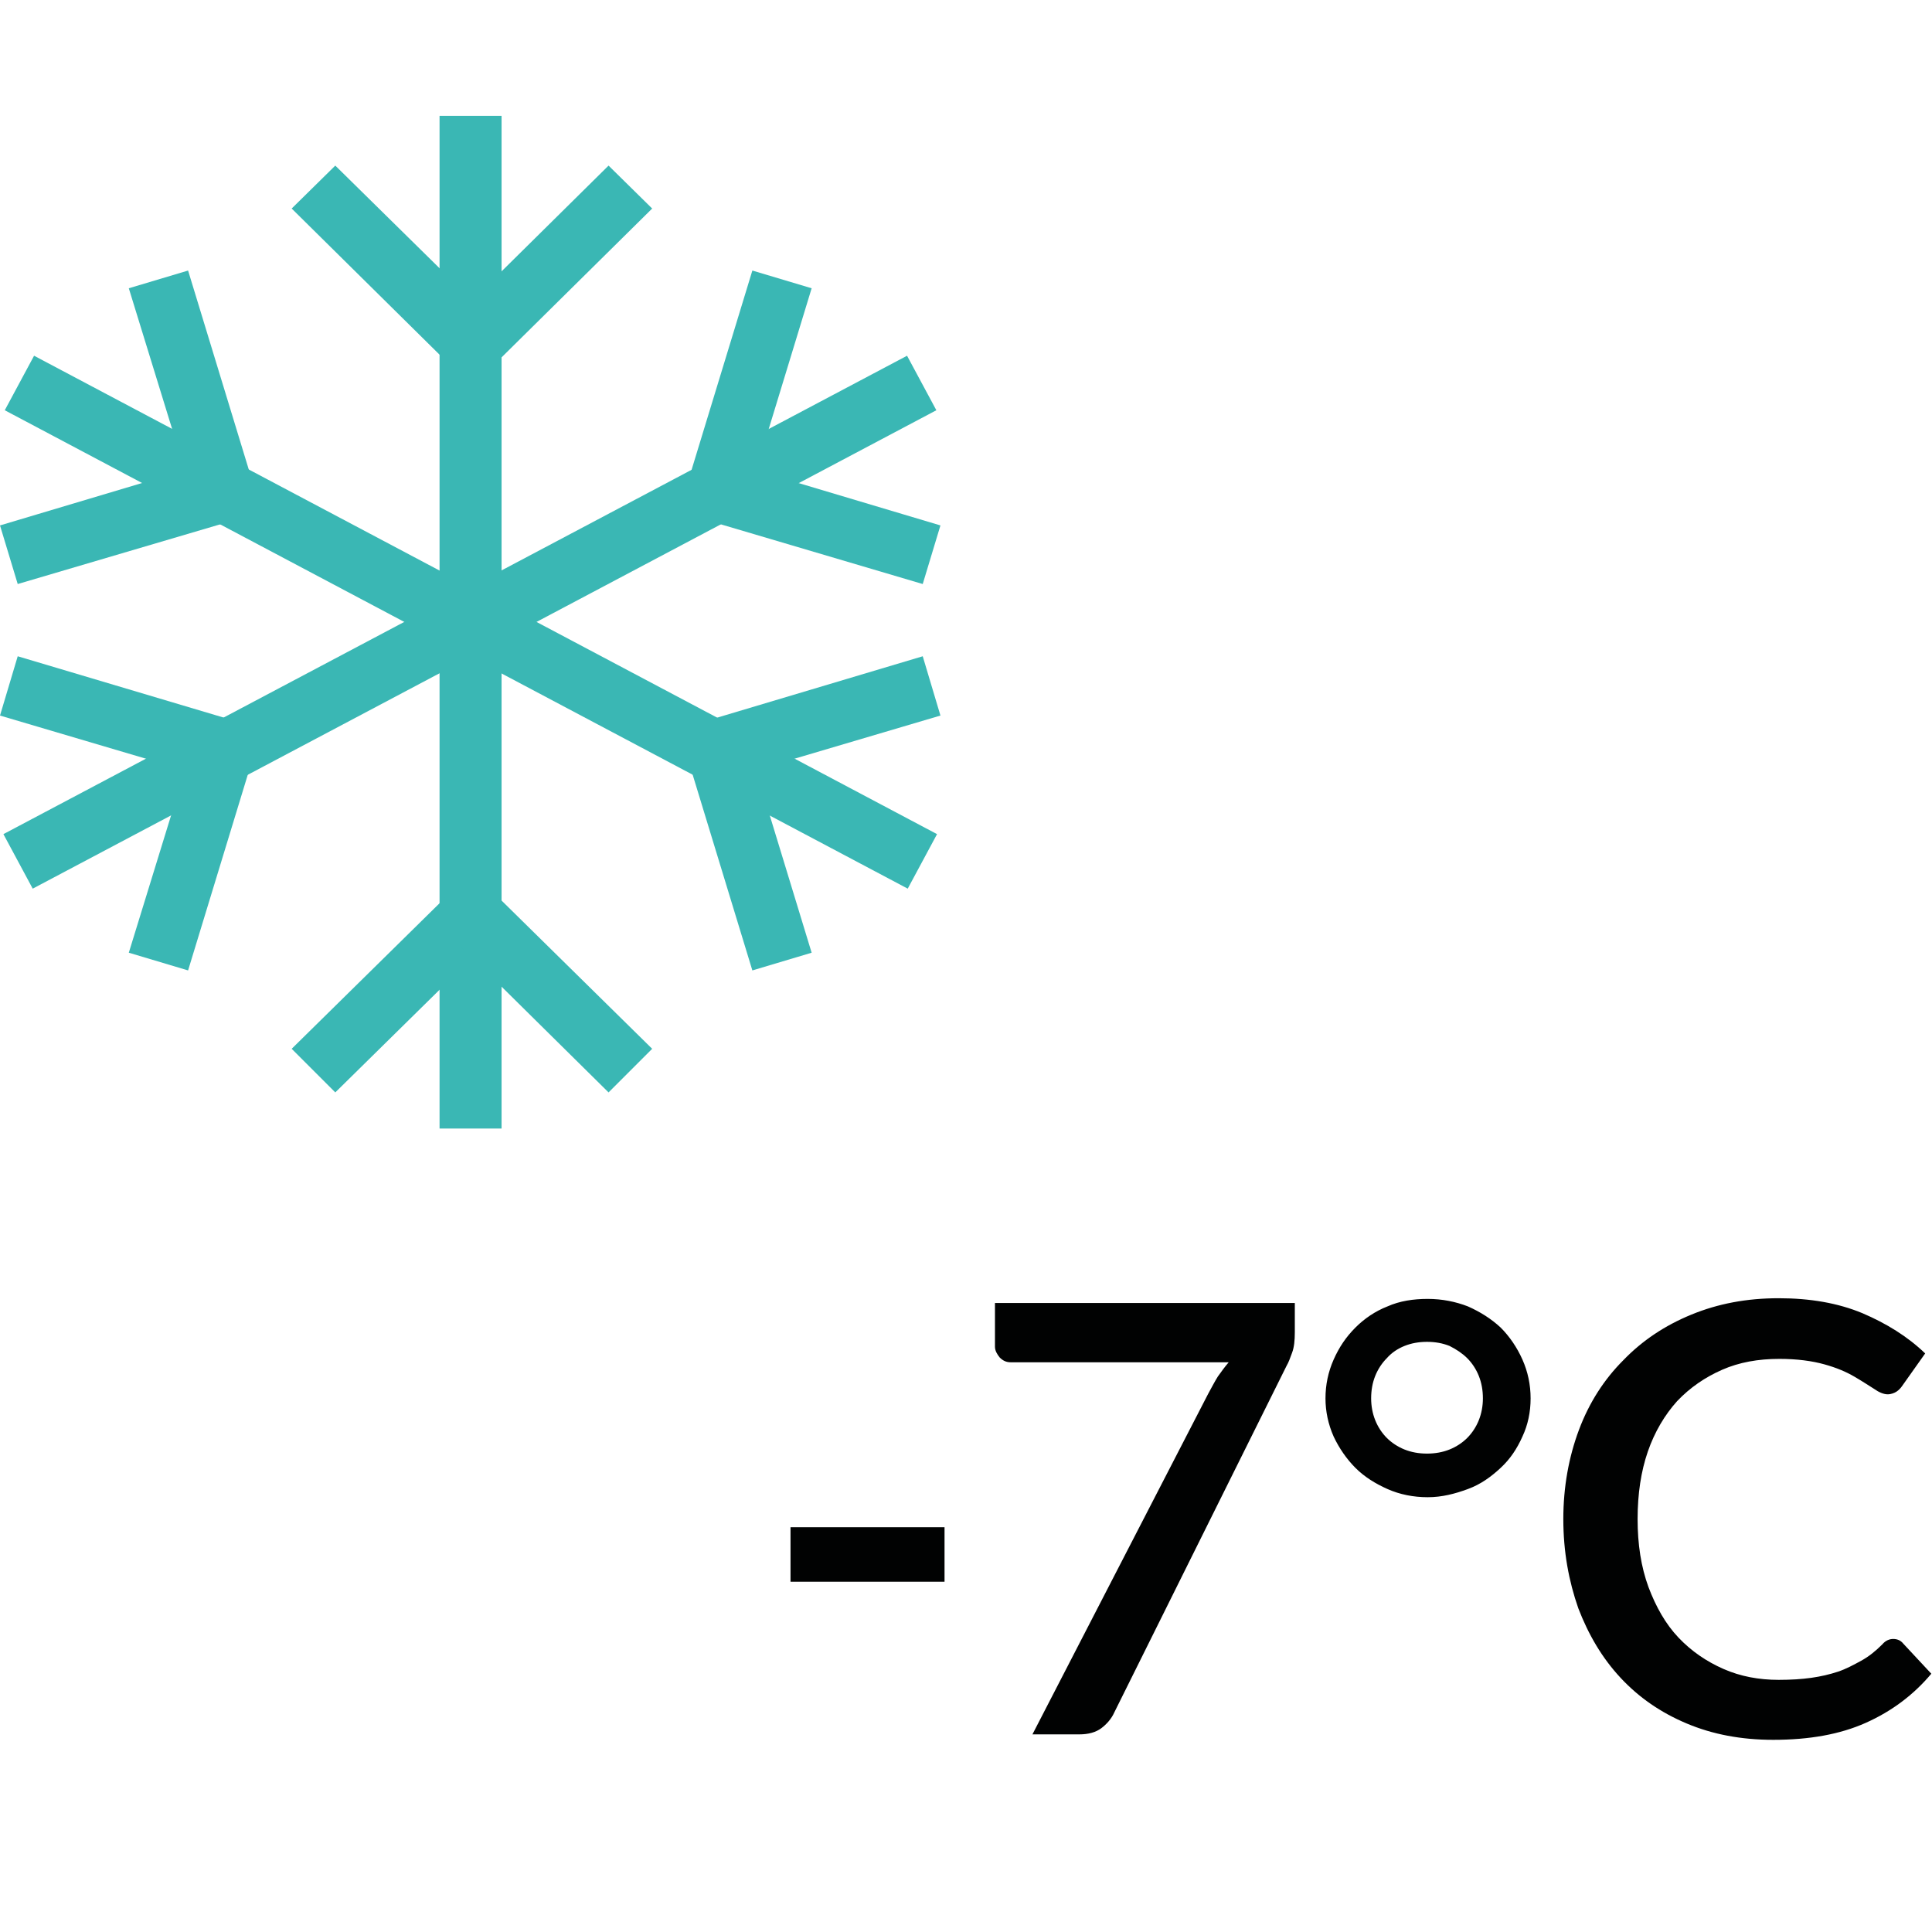
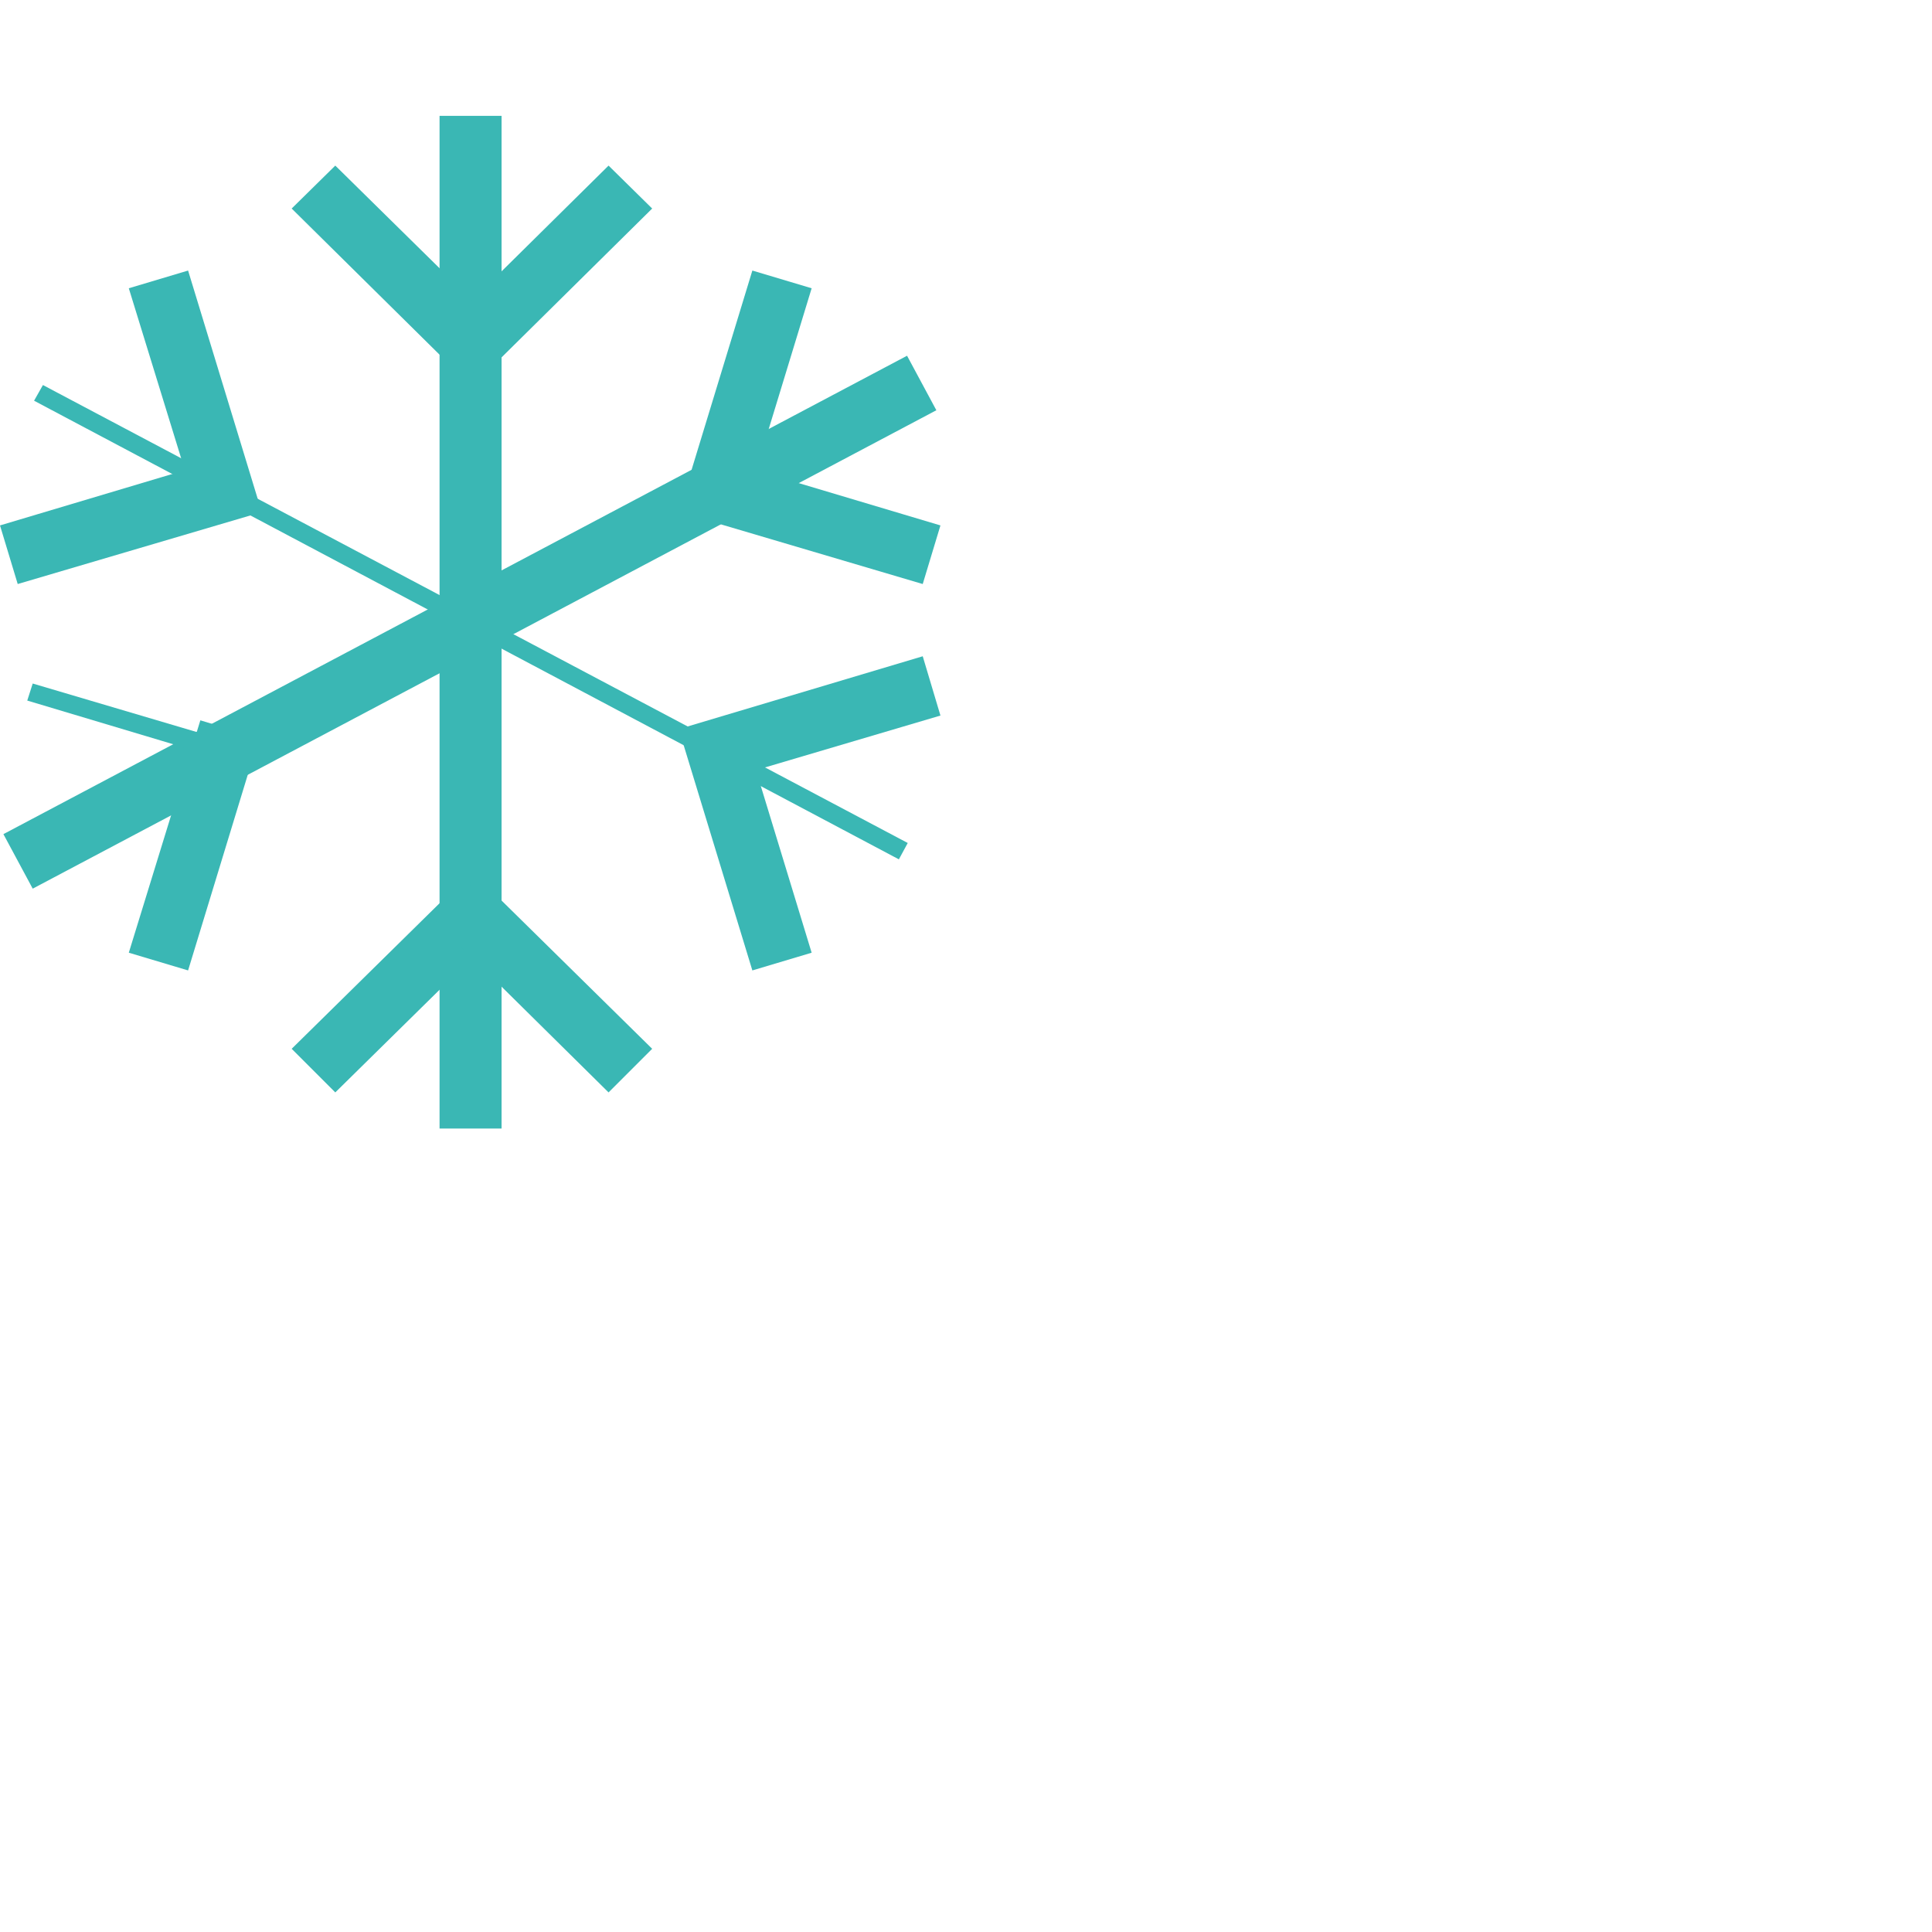
<svg xmlns="http://www.w3.org/2000/svg" version="1.1" id="Calque_1" x="0" y="0" xml:space="preserve" viewBox="0 0 283.5 283.5">
  <style>
    .st0{fill:#010202}.st1{fill:#3ab7b4}
  </style>
-   <path class="st0" d="M116 224.1h22.6v8H116v-8zM190 191.3v4.2c0 1.2-.1 2.2-.4 3-.3.8-.5 1.4-.8 1.9l-25.3 50.9c-.4.9-1.1 1.7-1.9 2.3-.8.6-1.9.9-3.2.9h-6.9l25.8-50c.5-.9.9-1.7 1.4-2.5.5-.7 1-1.4 1.6-2.1h-32c-.6 0-1.1-.2-1.6-.7-.4-.5-.7-1-.7-1.6v-6.4h44zM194.5 205.2c0-2 .4-3.9 1.2-5.7.8-1.8 1.8-3.3 3.2-4.7 1.3-1.3 2.9-2.4 4.7-3.1 1.8-.8 3.8-1.1 5.9-1.1 2.1 0 4.1.4 5.9 1.1 1.8.8 3.4 1.8 4.8 3.1 1.3 1.3 2.4 2.9 3.2 4.7.8 1.8 1.2 3.7 1.2 5.7s-.4 3.9-1.2 5.6c-.8 1.8-1.8 3.3-3.2 4.6-1.4 1.3-2.9 2.4-4.8 3.1s-3.8 1.2-5.9 1.2c-2.1 0-4.1-.4-5.9-1.2s-3.4-1.8-4.7-3.1c-1.3-1.3-2.4-2.9-3.2-4.6-.8-1.8-1.2-3.7-1.2-5.6zm6.7 0c0 1.1.2 2.2.6 3.2.4 1 1 1.9 1.7 2.6.7.7 1.6 1.3 2.6 1.7 1 .4 2.1.6 3.3.6 1.2 0 2.3-.2 3.3-.6 1-.4 1.9-1 2.6-1.7s1.3-1.6 1.7-2.6c.4-1 .6-2.1.6-3.2 0-1.2-.2-2.3-.6-3.3-.4-1-1-1.9-1.7-2.6-.7-.7-1.6-1.3-2.6-1.8-1-.4-2.1-.6-3.3-.6-1.2 0-2.3.2-3.3.6-1 .4-1.9 1-2.6 1.8-.7.7-1.3 1.6-1.7 2.6-.4 1-.6 2.1-.6 3.3zM277.8 240.5c.6 0 1.1.2 1.5.7l4.1 4.4c-2.6 3.1-5.8 5.5-9.6 7.2-3.8 1.7-8.3 2.5-13.6 2.5-4.7 0-8.9-.8-12.7-2.4-3.8-1.6-7-3.8-9.7-6.7-2.7-2.9-4.7-6.3-6.2-10.2-1.4-4-2.2-8.3-2.2-13.1 0-4.7.8-9.1 2.3-13.1 1.5-4 3.7-7.4 6.5-10.2 2.8-2.9 6.1-5.1 10-6.7s8.1-2.4 12.8-2.4c4.6 0 8.7.7 12.3 2.2 3.5 1.5 6.6 3.4 9.2 5.9l-3.4 4.8c-.2.3-.5.6-.8.8-.3.2-.8.4-1.3.4-.6 0-1.3-.3-2-.8-.8-.5-1.7-1.1-2.9-1.8s-2.6-1.3-4.4-1.8c-1.8-.5-4-.8-6.6-.8-3.1 0-5.9.5-8.4 1.6s-4.7 2.6-6.6 4.6c-1.8 2-3.3 4.5-4.3 7.4-1 2.9-1.5 6.2-1.5 9.9s.5 7 1.6 10c1.1 2.9 2.5 5.4 4.4 7.4 1.9 2 4.1 3.5 6.6 4.6 2.5 1.1 5.2 1.6 8.1 1.6 1.8 0 3.4-.1 4.8-.3 1.4-.2 2.7-.5 3.9-.9 1.2-.4 2.3-1 3.4-1.6 1.1-.6 2.1-1.4 3.1-2.4.5-.6 1.1-.8 1.6-.8z" />
  <path class="st1" d="M67.7 20.2h2.7v142.2h-2.7z" />
  <path class="st1" d="M64.5 17h9.1v148.6h-9.1z" />
  <path class="st1" d="M131.9 126.1l1.3-2.4L6.3 56.5 5 58.8z" />
-   <path class="st1" d="M133.2 130.4L.7 60.2l4.3-8 132.5 70.2z" />
  <g>
    <path class="st1" d="M4.8 81.8l28.4-8.5-.8-2.5L4 79.2z" />
    <path class="st1" d="M2.6 85.7L0 77.1l34.5-10.3 2.7 8.7z" />
    <g>
      <path class="st1" d="M31.5 72.4l2.6-.7-8.6-28.1-2.6.8z" />
      <path class="st1" d="M29.4 76.4L18.9 42.3l8.7-2.6L38 73.8z" />
    </g>
  </g>
  <g>
    <path class="st1" d="M105.7 111.3l28.3-8.5-.7-2.5-28.4 8.4z" />
    <path class="st1" d="M103.5 115.2l-2.6-8.6 34.5-10.3 2.6 8.7z" />
    <g>
      <path class="st1" d="M112.5 138.4l2.6-.7-8.5-28.1-2.6.8z" />
      <path class="st1" d="M110.4 142.4L100 108.3l8.7-2.6 10.4 34.1z" />
    </g>
  </g>
  <g>
    <path class="st1" d="M6.1 126.1L133 58.8l-1.2-2.3-127 67.2z" />
    <path class="st1" d="M4.8 130.4l-4.3-8 132.6-70.2 4.3 8z" />
    <path class="st1" d="M133.3 81.8l.7-2.6-28.3-8.4-.8 2.5z" />
    <path class="st1" d="M135.4 85.7l-34.5-10.2 2.6-8.7L138 77.1z" />
    <g>
      <path class="st1" d="M106.6 72.4l8.5-28-2.6-.8-8.5 28.1z" />
      <path class="st1" d="M108.7 76.4l-8.7-2.6 10.4-34.1 8.7 2.6z" />
    </g>
    <g>
      <path class="st1" d="M32.4 111.3l.8-2.6-28.4-8.4-.8 2.5z" />
-       <path class="st1" d="M34.5 115.2L0 105l2.6-8.7 34.6 10.3z" />
      <g>
        <path class="st1" d="M25.5 138.4l8.6-28-2.6-.8-8.6 28.1z" />
        <path class="st1" d="M27.6 142.4l-8.7-2.6 10.5-34.1 8.6 2.6z" />
      </g>
    </g>
  </g>
  <g>
    <path class="st1" d="M49.3 155.8l20.9-20.7-1.9-1.9-21 20.7z" />
    <path class="st1" d="M49.2 160.3l-6.4-6.4 25.5-25.1 6.5 6.3z" />
    <g>
      <path class="st1" d="M89.3 155.8l1.9-1.9-21-20.7-1.9 1.9z" />
      <path class="st1" d="M89.3 160.3l-25.5-25.2 6.4-6.3 25.5 25.1z" />
    </g>
  </g>
  <g>
-     <path class="st1" d="M70.2 51.4l21-20.8-1.9-1.8-21 20.7z" />
    <path class="st1" d="M70.2 55.8l-6.4-6.3 25.5-25.2 6.4 6.3z" />
    <g>
      <path class="st1" d="M68.3 51.4l1.9-1.9-20.9-20.7-2 1.8z" />
      <path class="st1" d="M68.3 55.8L42.8 30.6l6.4-6.3 25.6 25.2z" />
    </g>
  </g>
</svg>